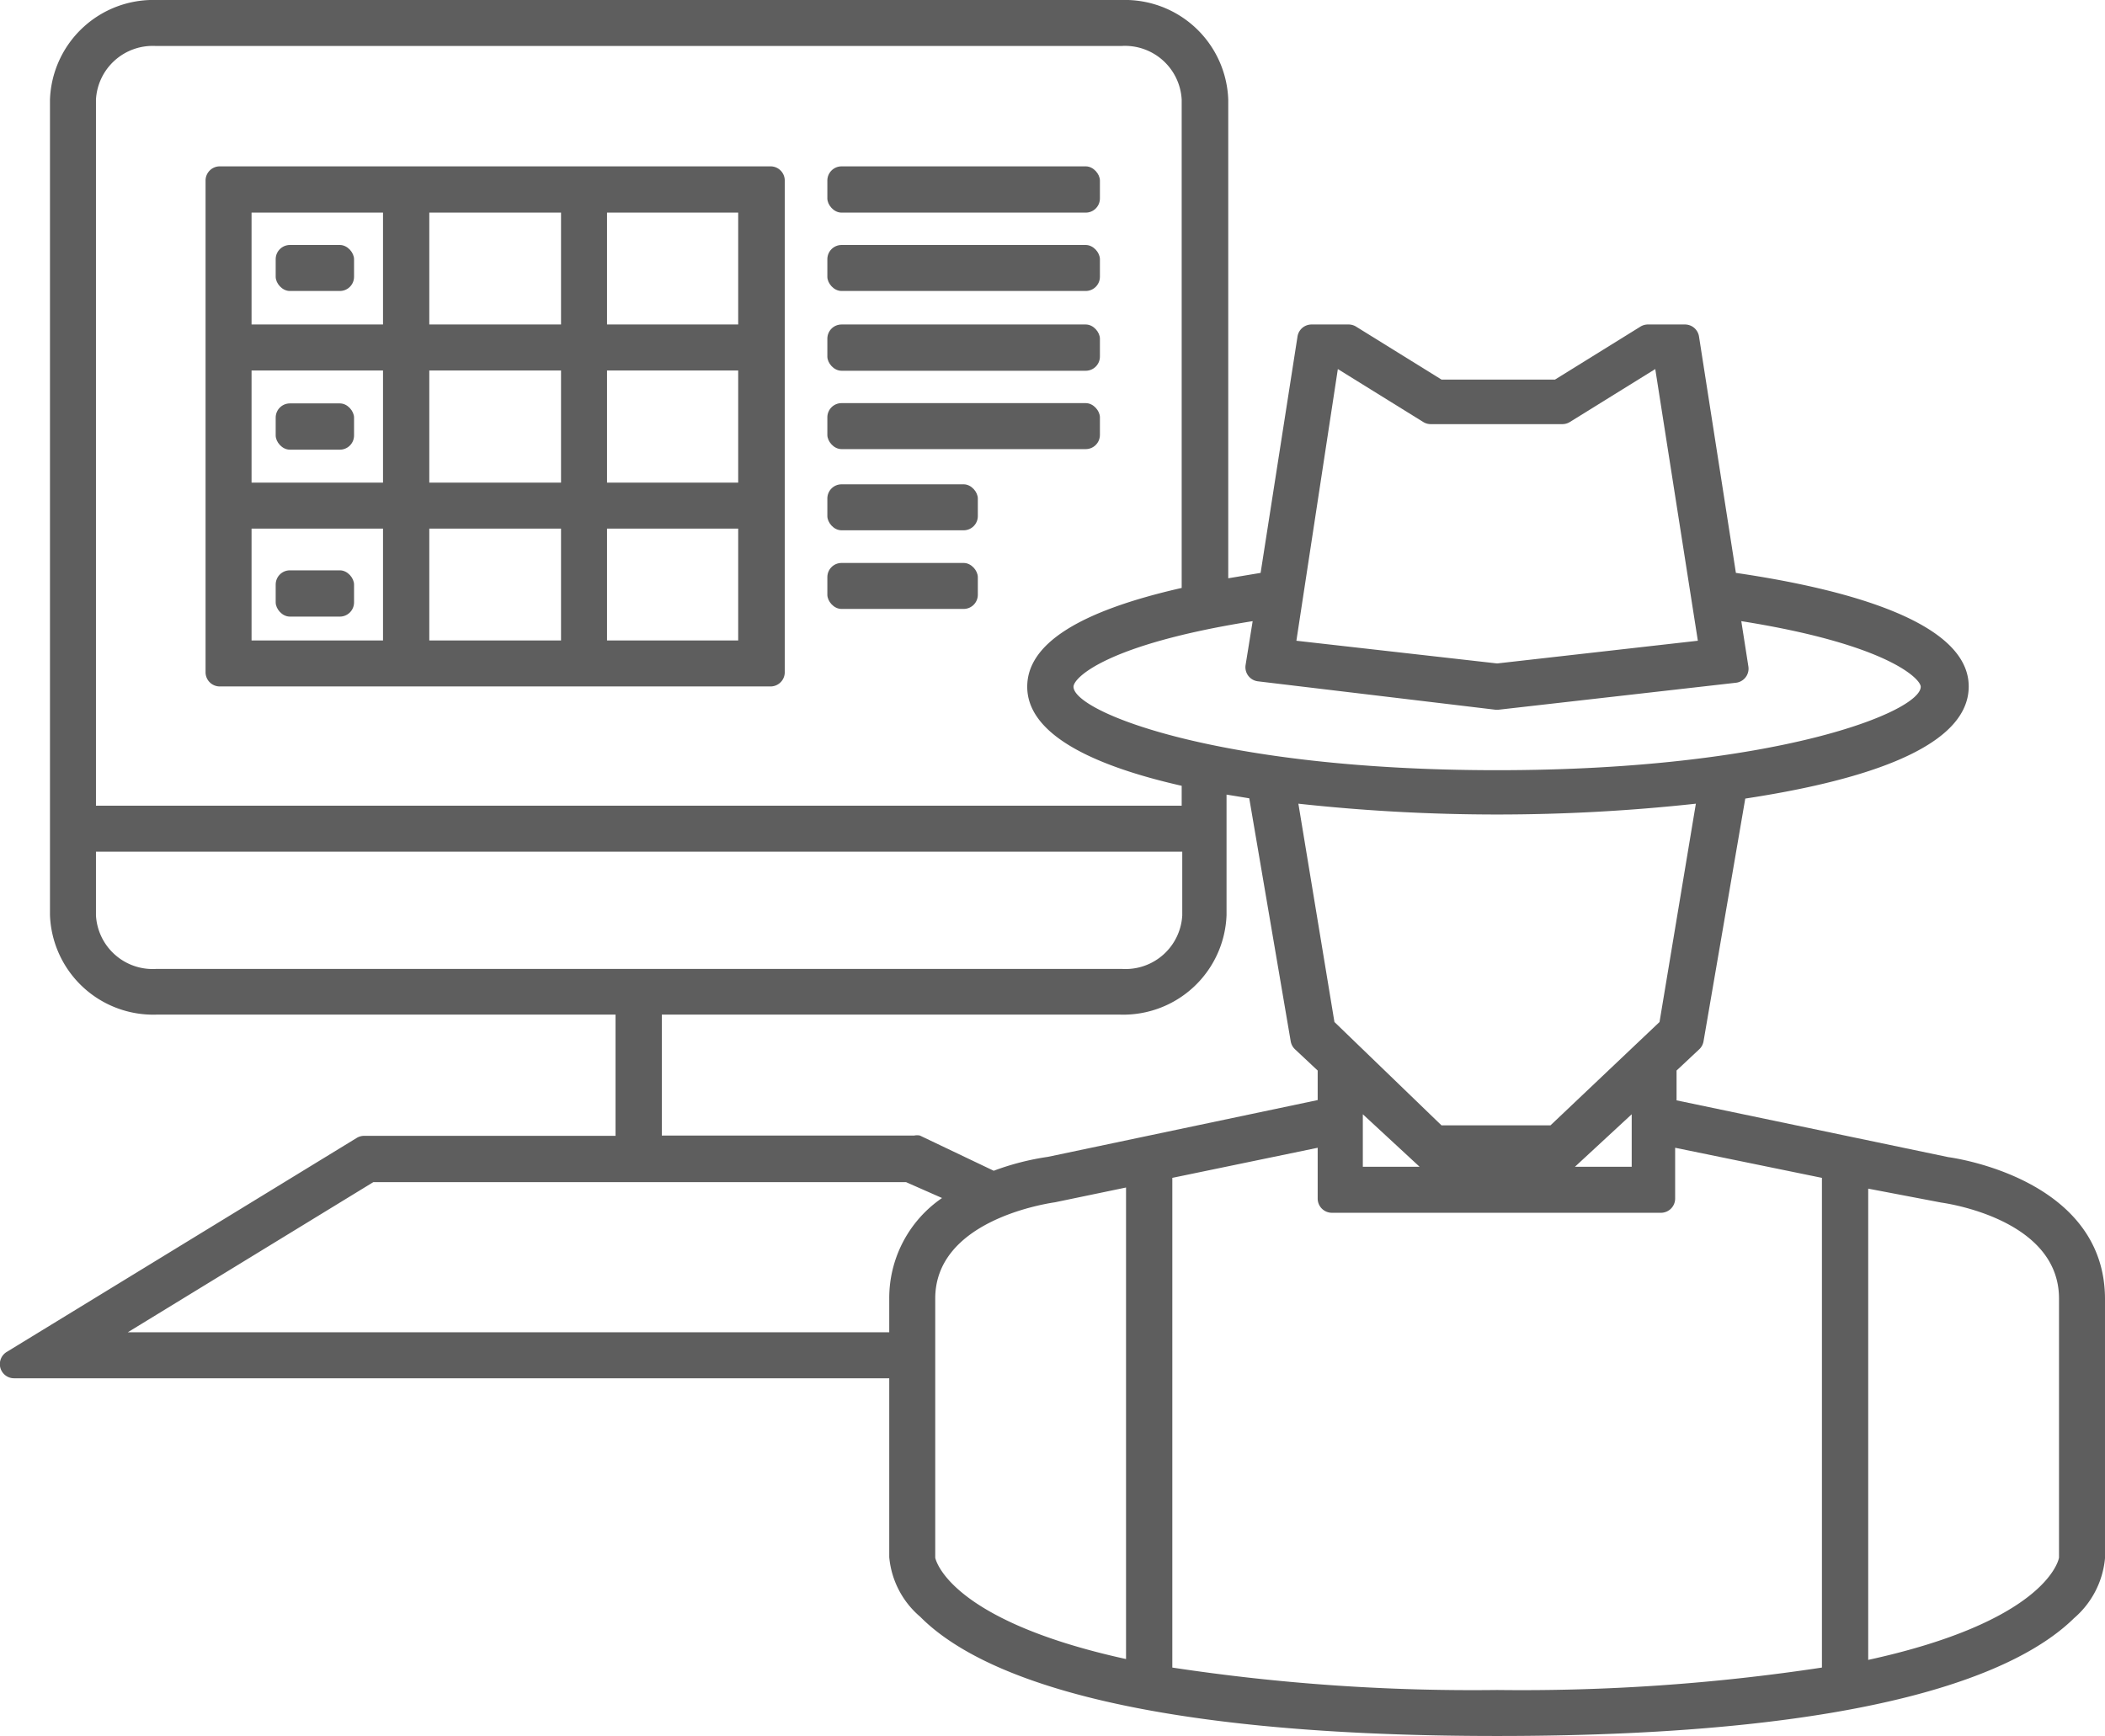
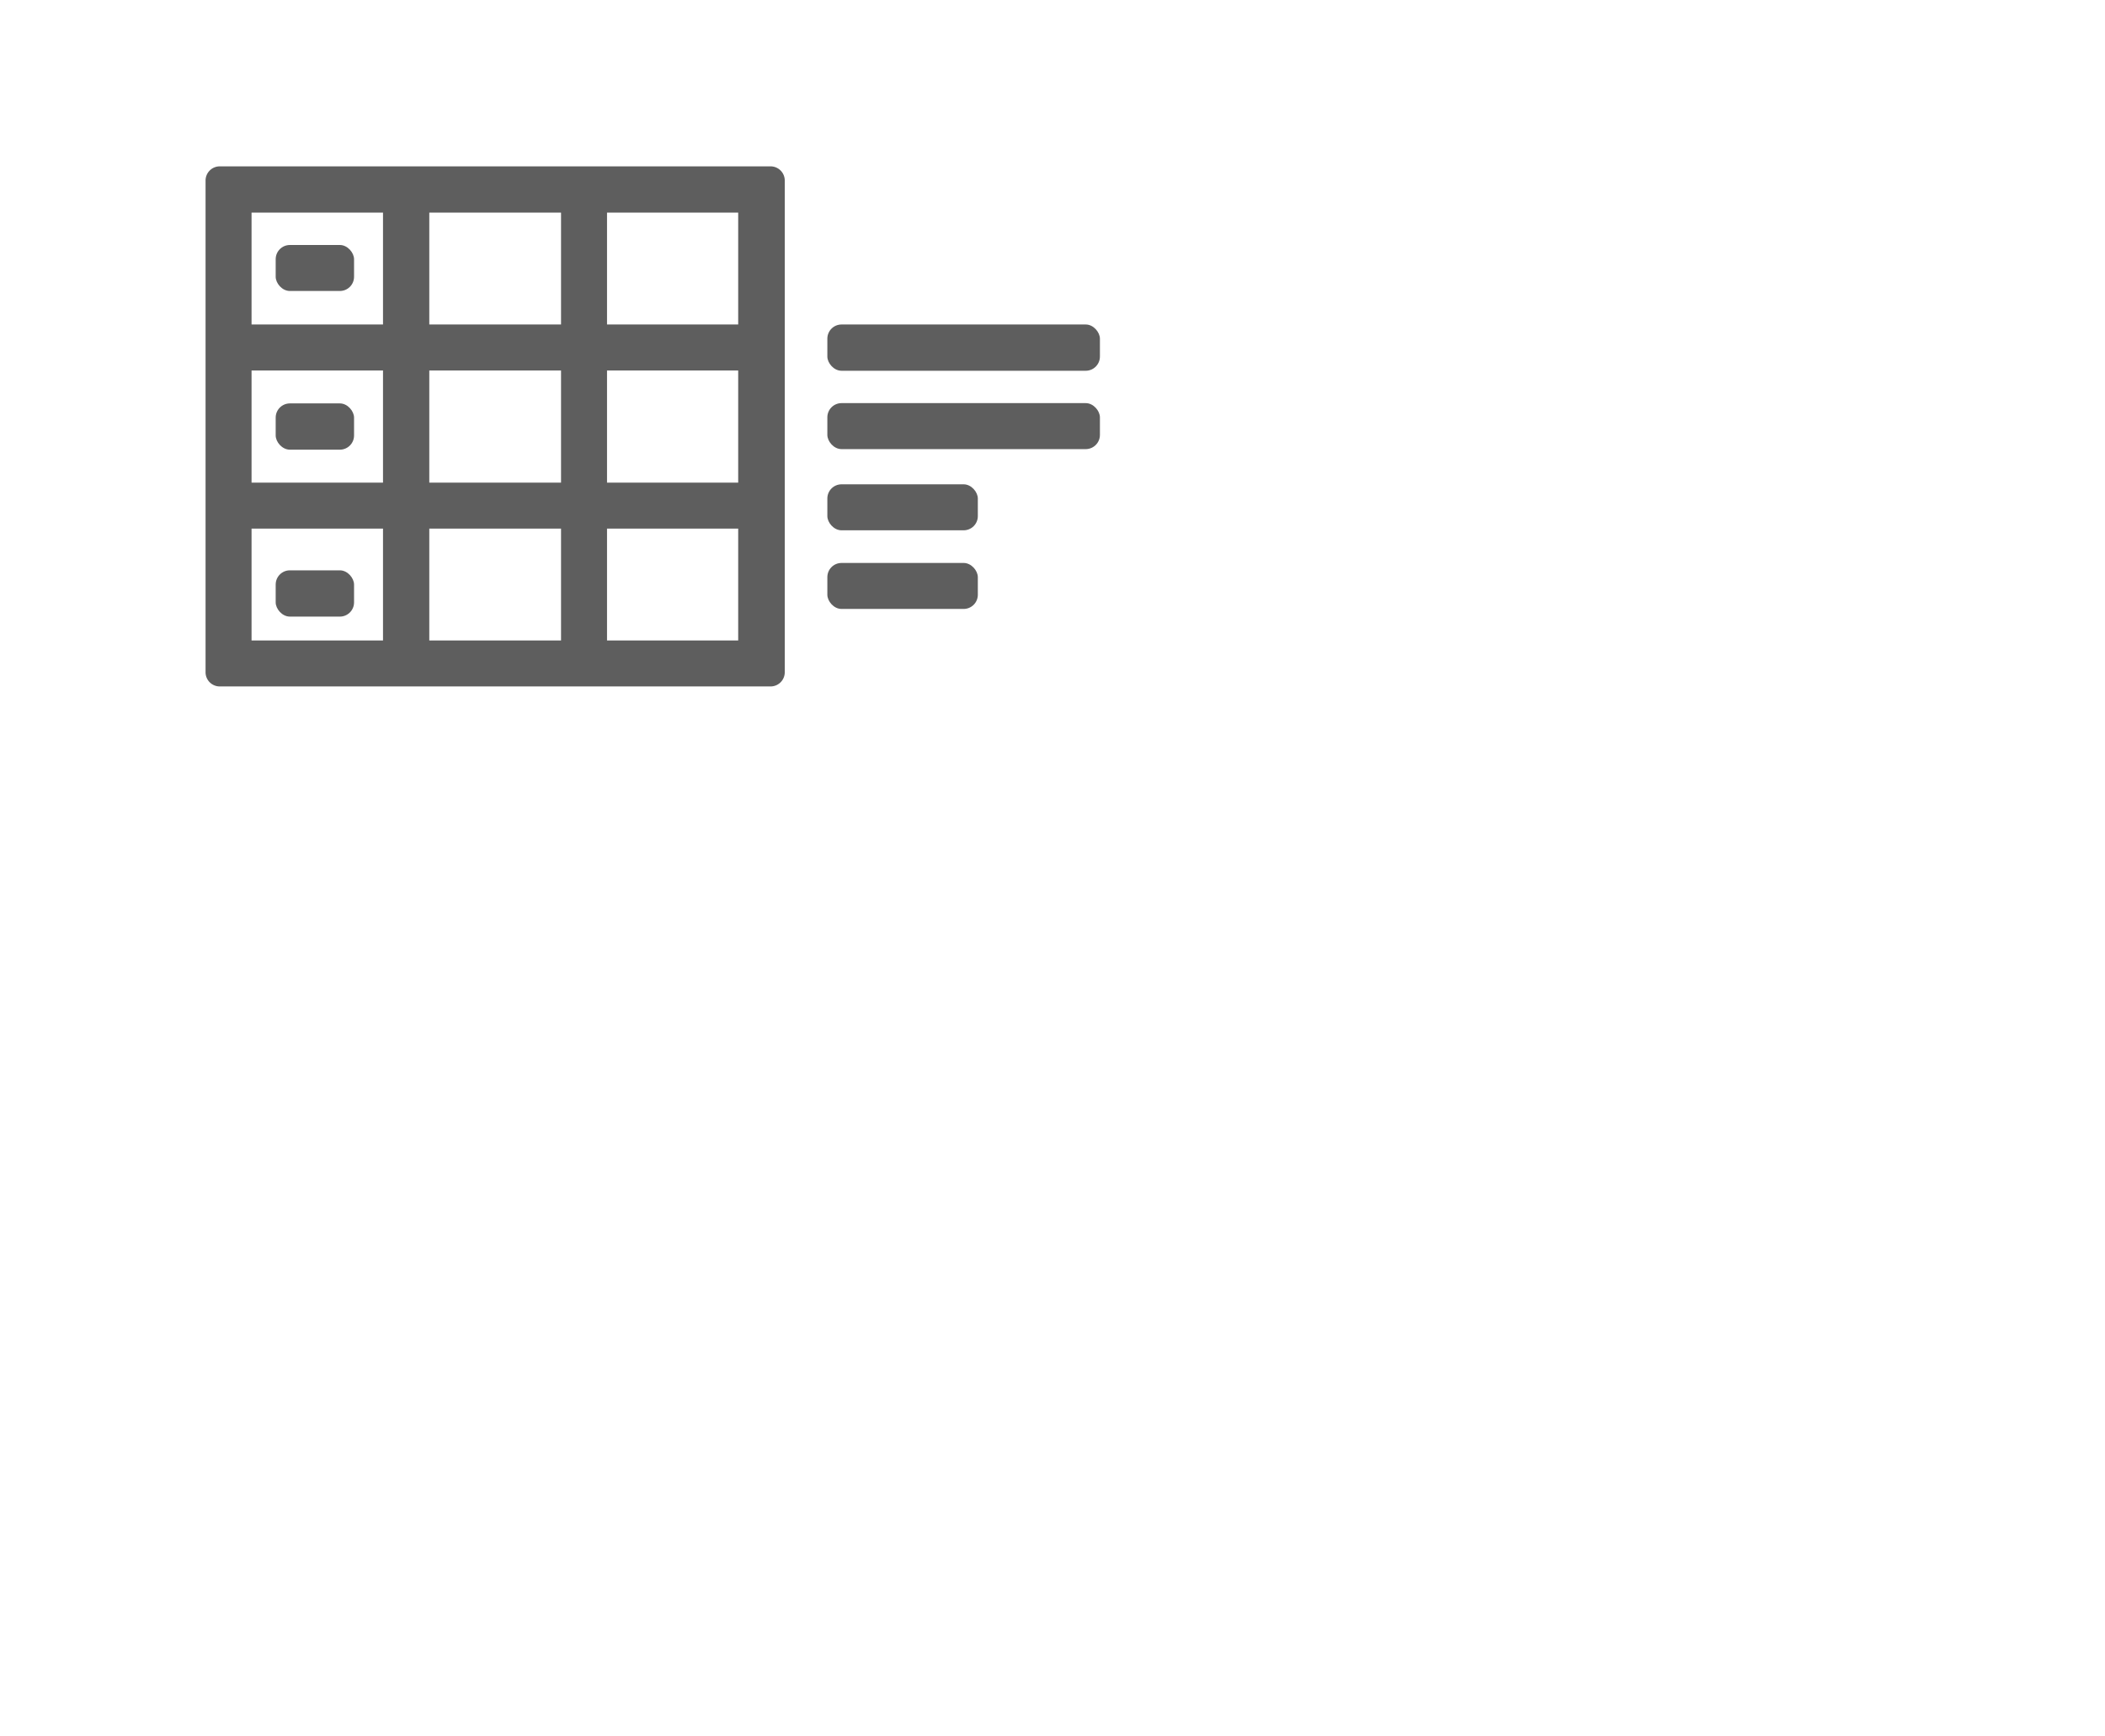
<svg xmlns="http://www.w3.org/2000/svg" viewBox="0 0 74.14 61.15">
  <defs>
    <style>.cls-1{fill:#5e5e5e;}</style>
  </defs>
  <title>Recurso 26</title>
  <g id="Capa_2" data-name="Capa 2">
    <g id="Capa_1-2" data-name="Capa 1">
-       <path class="cls-1" d="M52.73,61.15c-13.35,0-18.42-2.28-20.32-4.2a3.12,3.12,0,0,1-1.09-2.1v-6.3H.5a.5.5,0,0,1-.26-.93l12.33-7.54a.5.5,0,0,1,.26-.07h8.85V35.74H5.51a3.64,3.64,0,0,1-3.75-3.51V3.51A3.64,3.64,0,0,1,5.51,0h34a3.64,3.64,0,0,1,3.75,3.51V20.37l1.14-.19,1.3-8.33a.5.5,0,0,1,.49-.42h1.31a.5.5,0,0,1,.27.08l3,1.86h4l3-1.86a.5.5,0,0,1,.27-.08h1.31a.5.5,0,0,1,.49.42l1.3,8.33c3.83.56,8.2,1.71,8.2,4s-4.19,3.39-7.87,3.95L60,36.68a.5.5,0,0,1-.15.28l-.8.75v1.05l9.57,2c.58.08,5.52.92,5.52,5v9.13A3.16,3.16,0,0,1,73.05,57C71.15,58.87,66.08,61.15,52.73,61.15ZM41.29,58.74a70.48,70.48,0,0,0,11.44.79,70.51,70.51,0,0,0,11.44-.79V41.49L59,40.43v1.79a.5.5,0,0,1-.5.5H46.91a.5.5,0,0,1-.5-.5V40.43l-5.12,1.06Zm23.38.42h0ZM32.94,54.87s.38,2.18,6.72,3.57V41.83l-2.5.52c-.47.07-4.22.69-4.22,3.39v9.13Zm32.86-13v16.6c6.14-1.34,6.69-3.43,6.72-3.6V45.74c0-2.71-3.73-3.32-4.15-3.38Zm7.22,13h0ZM4.5,46.93H31.32V45.74a4.27,4.27,0,0,1,1.86-3.54l-1.27-.56H13.15ZM23.31,40H32.2a.49.49,0,0,1,.2,0L35,41.24a9.19,9.19,0,0,1,1.91-.49l9.5-2V37.71l-.8-.75a.5.5,0,0,1-.15-.28L44,28.12l-.8-.13v4.24a3.64,3.64,0,0,1-3.75,3.51H23.31ZM55.47,41.1h2V39.25ZM48,41.1h2l-2-1.85Zm2.77-1.46h3.84L58.45,36l1.28-7.69a64.52,64.52,0,0,1-14,0L47,36Zm8.11-3.35h0ZM3.38,30v2.24a2,2,0,0,0,2.13,1.89h34a2,2,0,0,0,2.13-1.89V30Zm0-1.62H41.62v-.7c-3.61-.82-5.44-2-5.44-3.49s1.78-2.65,5.44-3.48V3.51a2,2,0,0,0-2.13-1.89h-34A2,2,0,0,0,3.38,3.51Zm40.74-6.5c-5.17.82-6.31,2-6.31,2.31,0,.88,5.08,2.94,14.92,2.94s14.92-2.06,14.92-2.94c0-.27-1.15-1.49-6.32-2.31l.25,1.6a.5.5,0,0,1-.44.57L52.78,25h-.11L44.31,24a.5.5,0,0,1-.44-.57Zm1.54.69,7.07.8,7.07-.8L58.3,13l-3,1.86a.5.5,0,0,1-.27.08H50.39a.5.5,0,0,1-.27-.08l-3-1.86Z" />
      <path class="cls-1" d="M27.14,24.18H7.74a.5.5,0,0,1-.5-.5V6.36a.5.5,0,0,1,.5-.5h19.4a.5.5,0,0,1,.5.5V23.68A.5.5,0,0,1,27.14,24.18Zm-5.76-1.62H26V18.62H21.38Zm-6.26,0h4.64V18.62H15.12Zm-6.26,0h4.63V18.62H8.86ZM21.38,17H26V13.05H21.38Zm-6.26,0h4.64V13.05H15.12ZM8.86,17h4.63V13.05H8.86Zm12.52-5.57H26V7.49H21.38Zm-6.26,0h4.64V7.49H15.12Zm-6.26,0h4.63V7.49H8.86Z" />
      <rect class="cls-1" x="9.71" y="8.63" width="2.76" height="1.62" rx="0.5" ry="0.5" />
      <rect class="cls-1" x="9.71" y="14.21" width="2.76" height="1.63" rx="0.5" ry="0.5" />
      <rect class="cls-1" x="9.71" y="20.09" width="2.76" height="1.63" rx="0.5" ry="0.5" />
-       <rect class="cls-1" x="29.14" y="5.86" width="9.6" height="1.63" rx="0.5" ry="0.5" />
-       <rect class="cls-1" x="29.14" y="8.63" width="9.6" height="1.62" rx="0.5" ry="0.5" />
      <rect class="cls-1" x="29.14" y="11.43" width="9.6" height="1.63" rx="0.5" ry="0.5" />
      <rect class="cls-1" x="29.14" y="14.2" width="9.6" height="1.62" rx="0.5" ry="0.5" />
      <rect class="cls-1" x="29.14" y="17.06" width="5.3" height="1.62" rx="0.5" ry="0.5" />
      <rect class="cls-1" x="29.14" y="19.83" width="5.3" height="1.62" rx="0.5" ry="0.5" />
    </g>
  </g>
</svg>